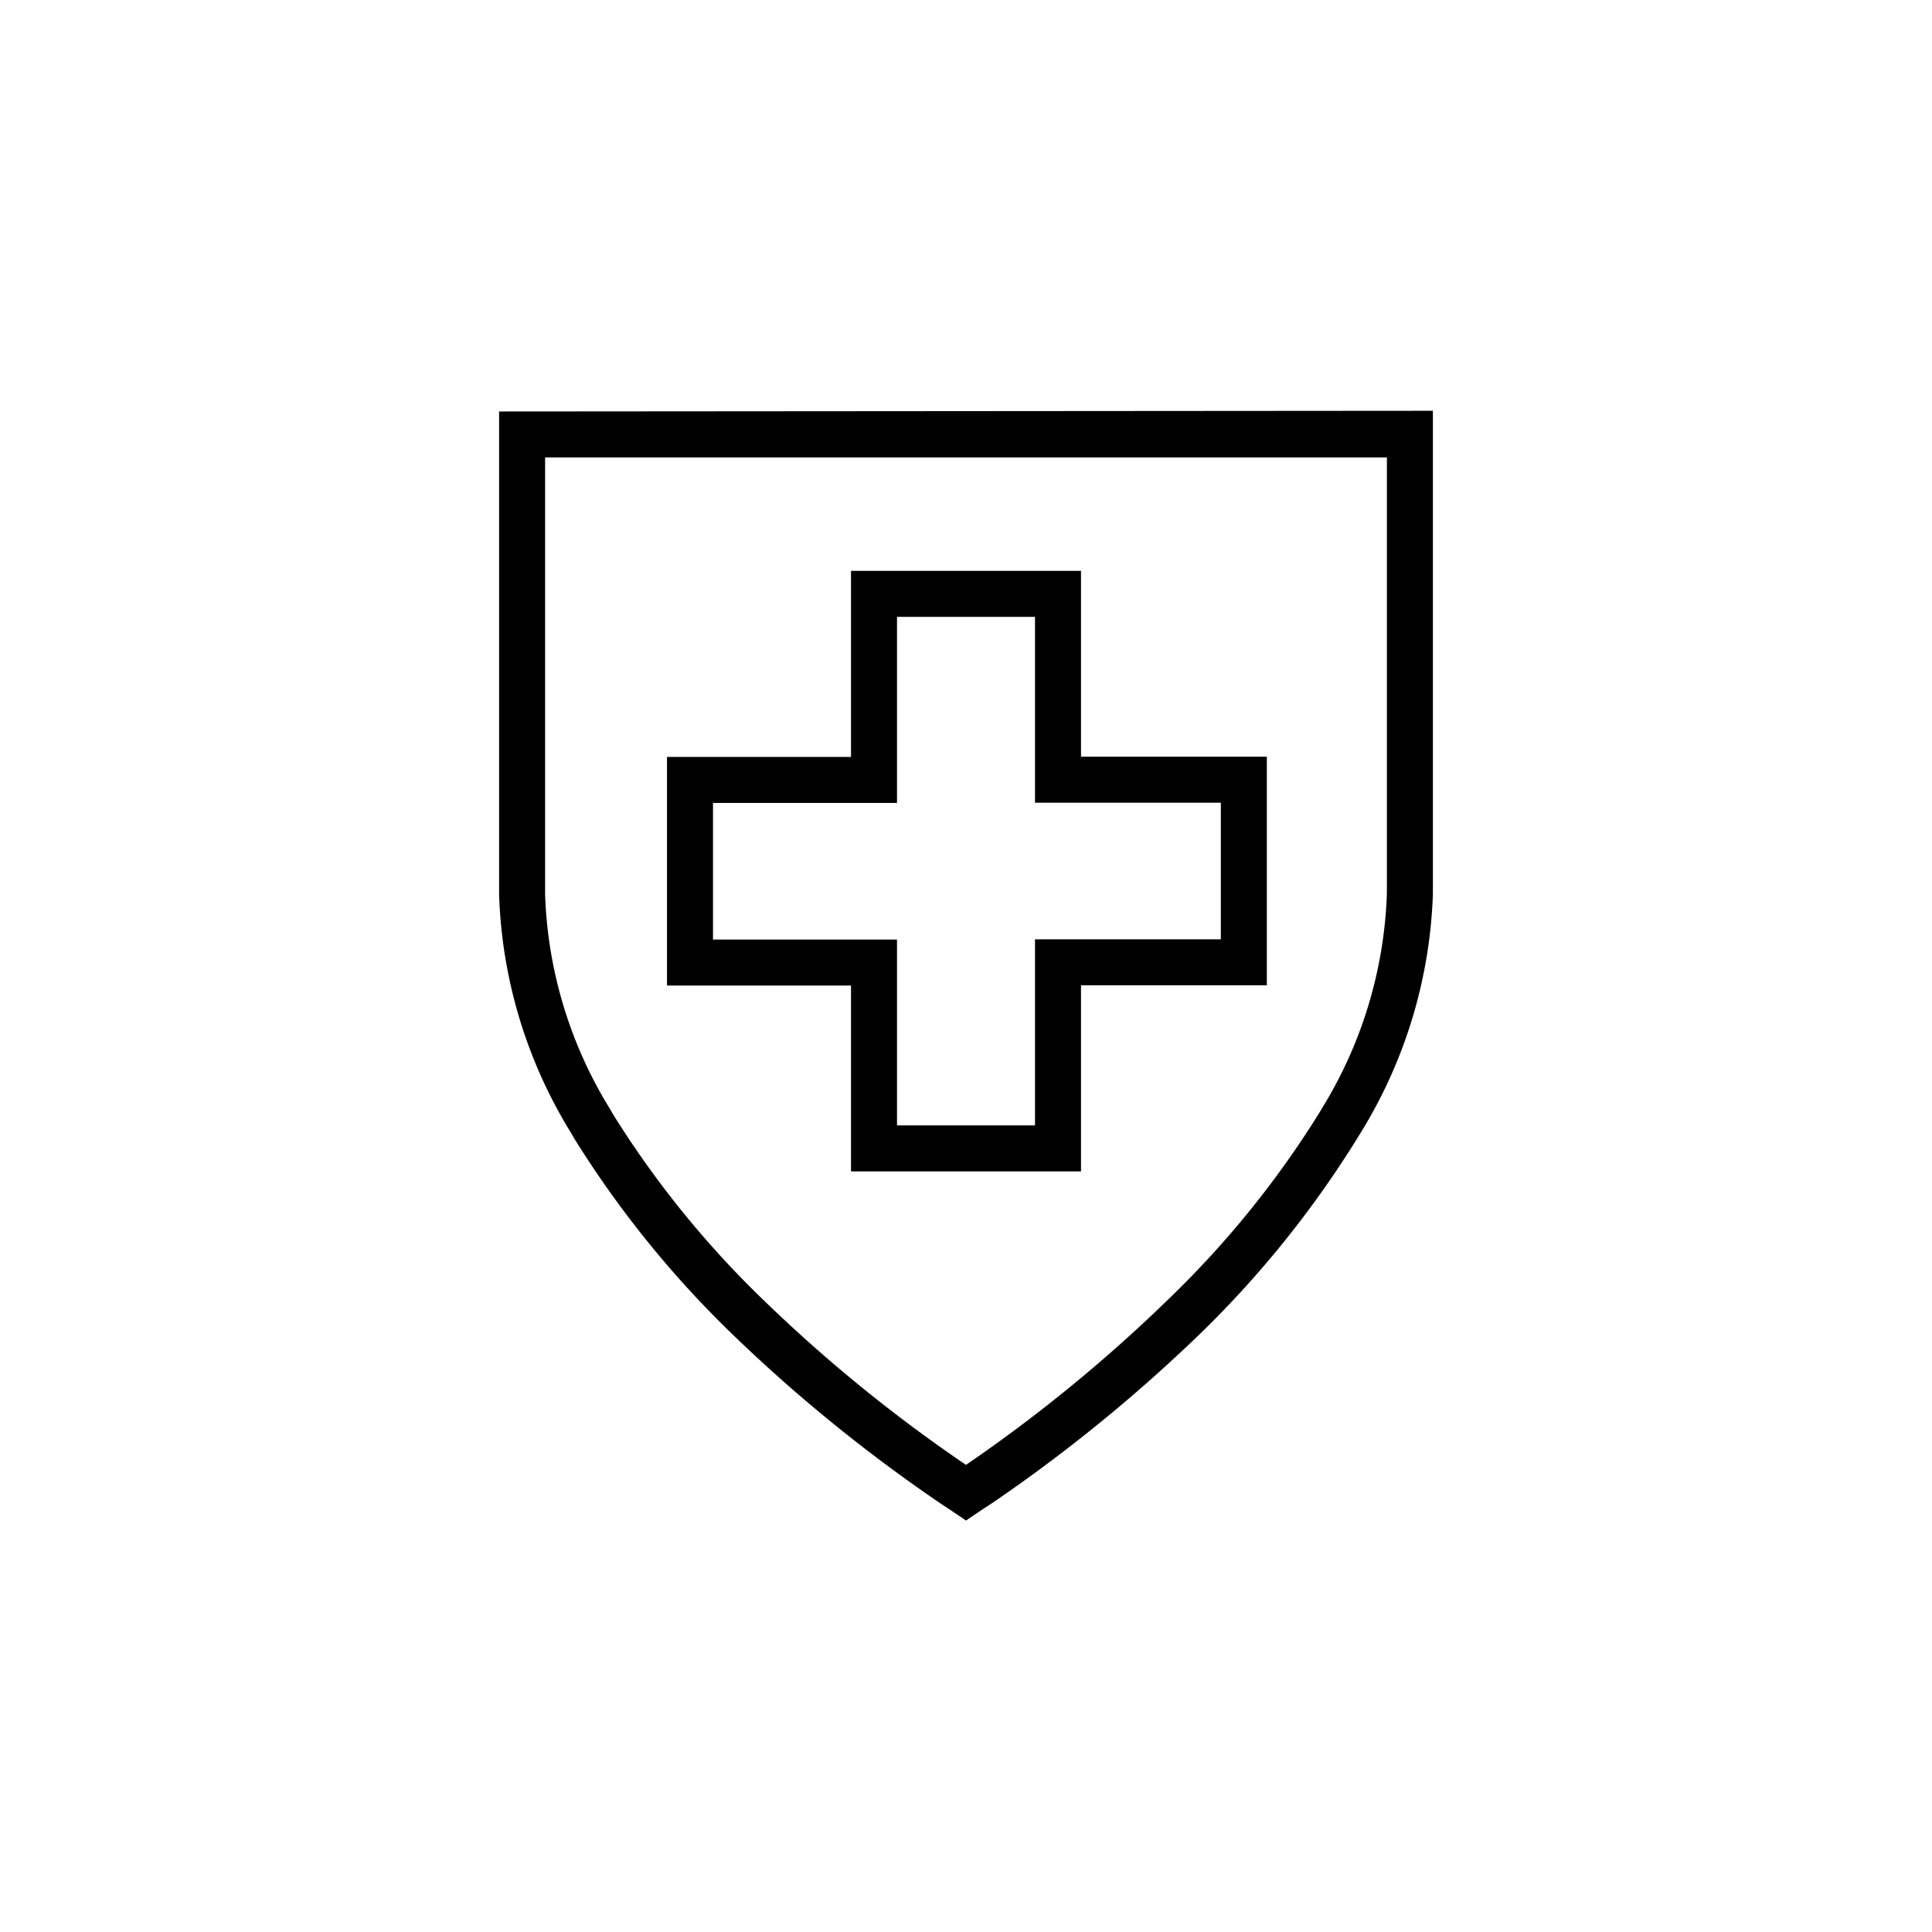
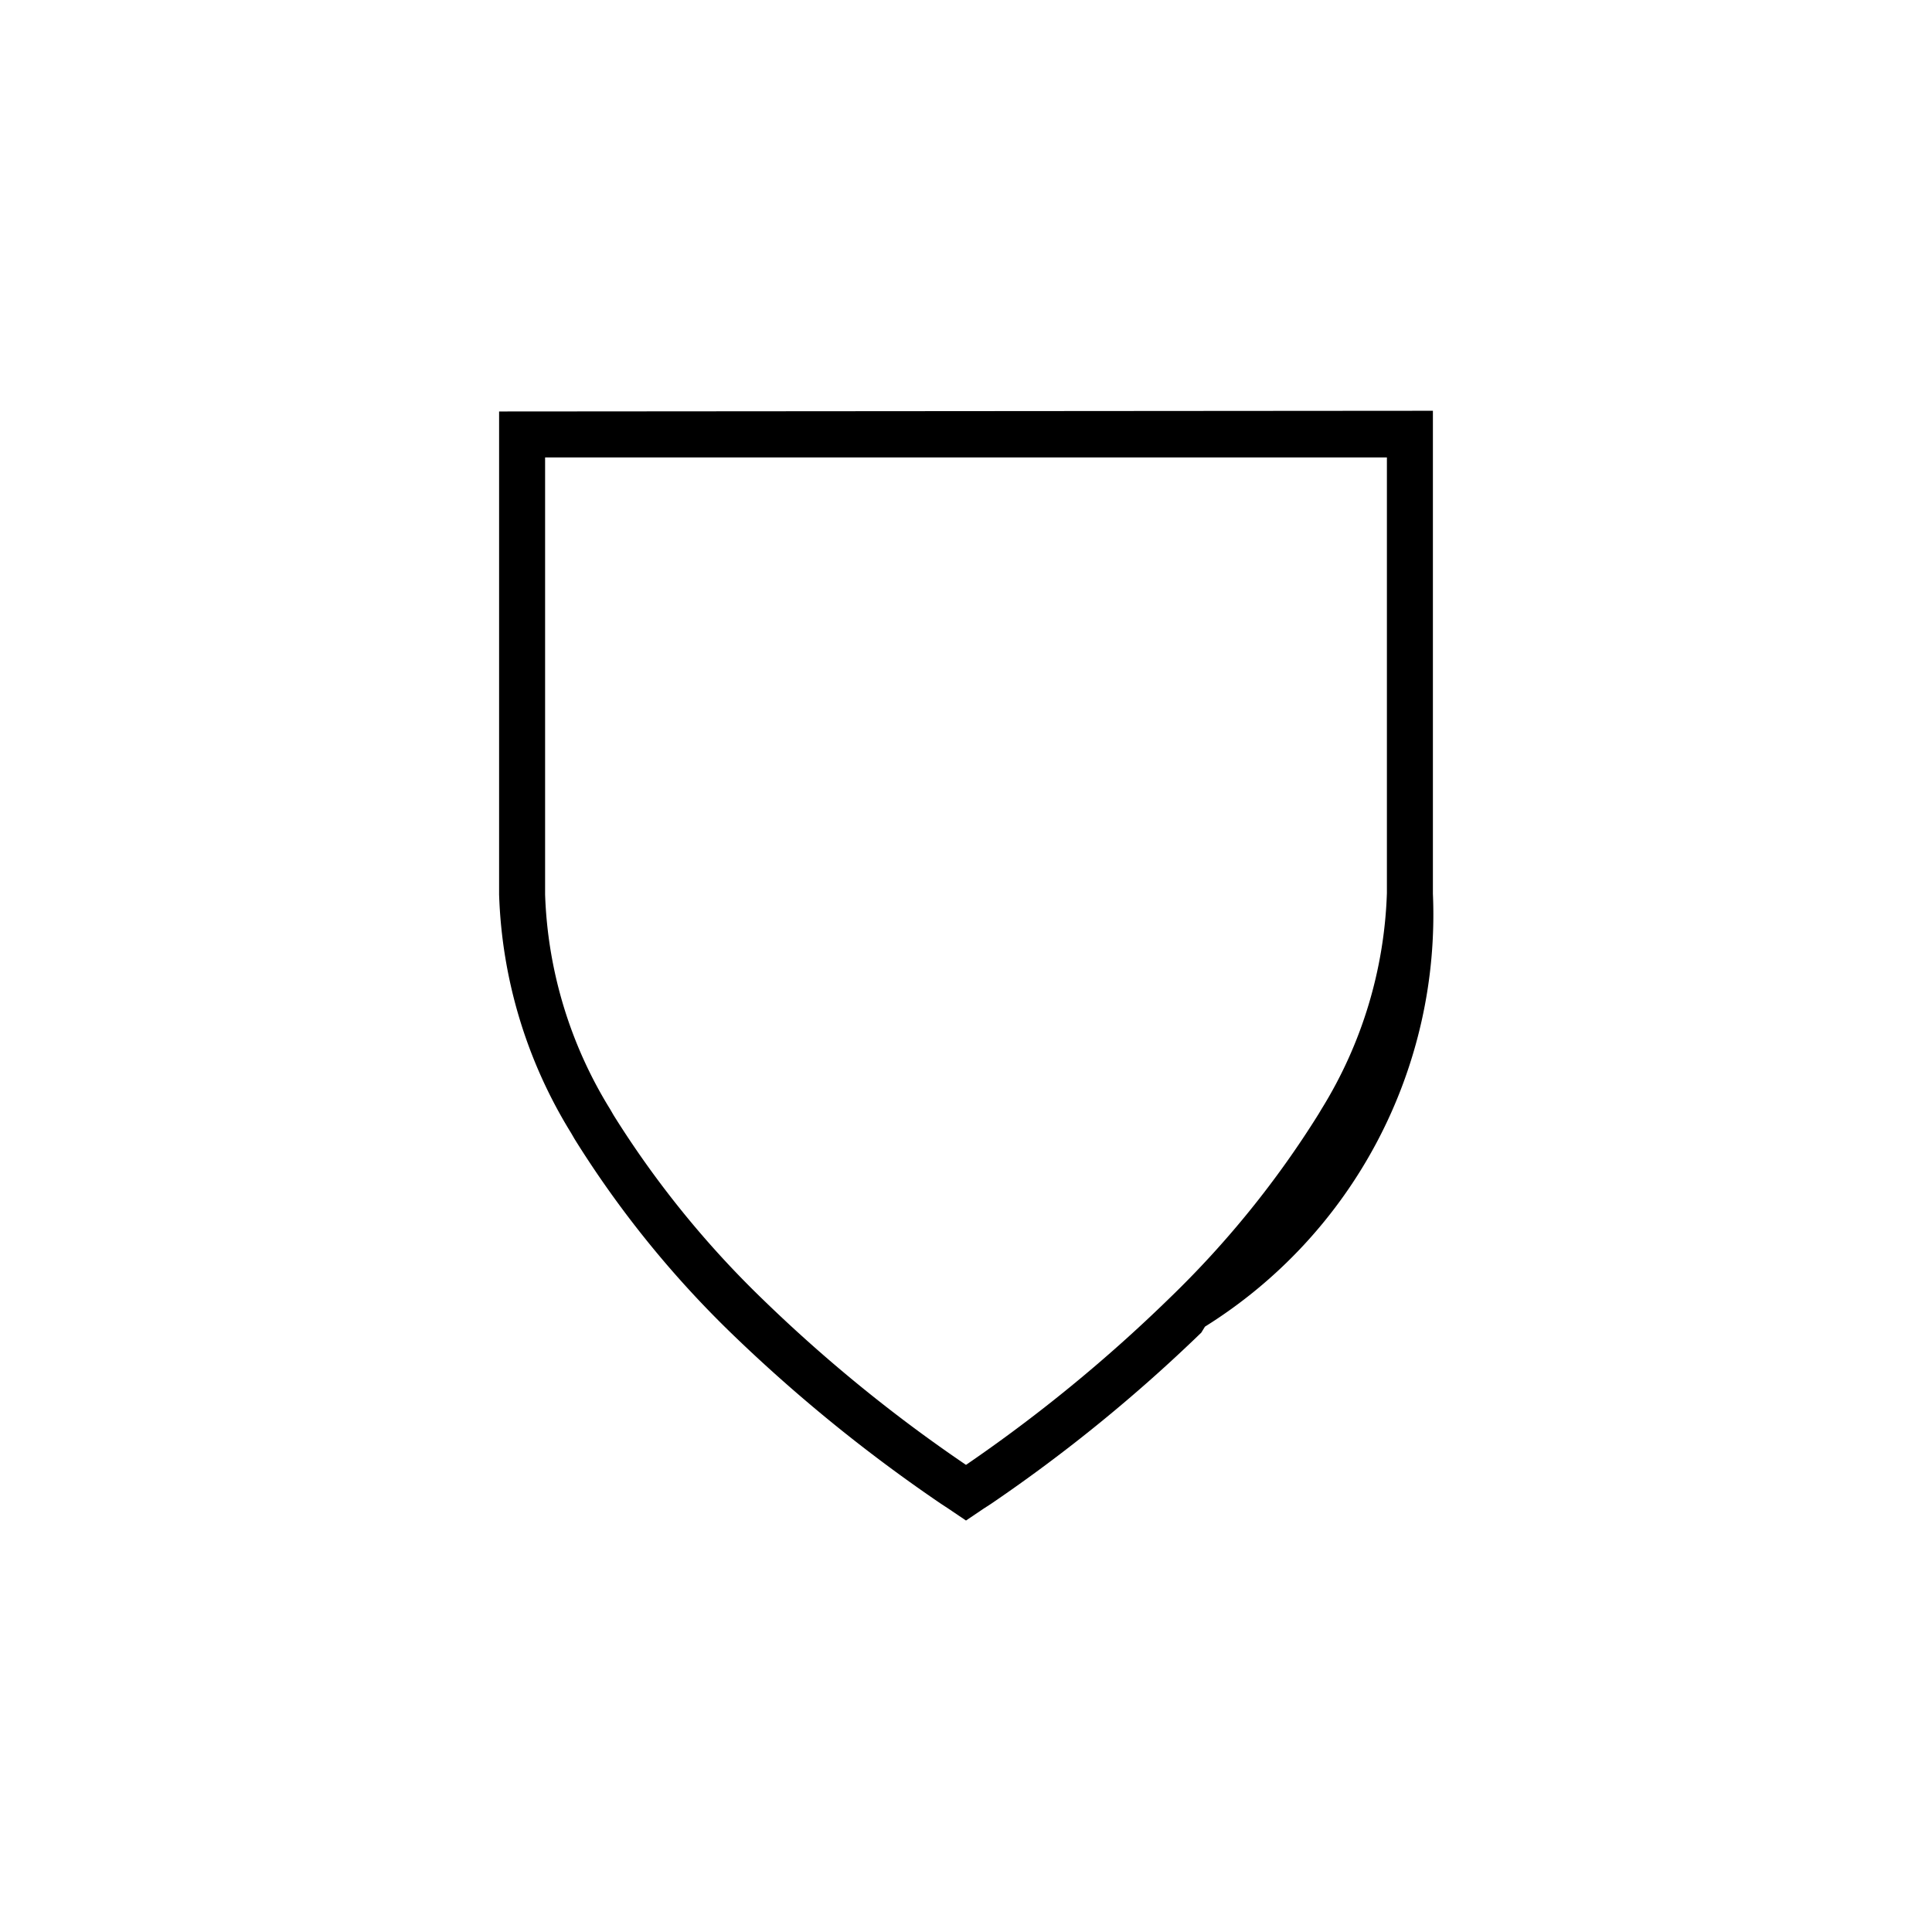
<svg xmlns="http://www.w3.org/2000/svg" id="_2._Outline" data-name="2. Outline" viewBox="0 0 84 84">
-   <path d="M21.7,17.89v21a21,21,0,0,0,3.13,10.37l.15.26a44.52,44.52,0,0,0,6.79,8.42,68.31,68.31,0,0,0,9.14,7.44l.32.21.77.52.77-.52.31-.2a68.62,68.62,0,0,0,9.15-7.45A44.52,44.52,0,0,0,59,49.51l.16-.26A21.11,21.11,0,0,0,62.3,38.86v-21ZM60.3,38.83a19,19,0,0,1-2.83,9.37l-.15.25a42,42,0,0,1-6.48,8A66.35,66.35,0,0,1,42,63.69a65.43,65.43,0,0,1-8.84-7.2,42.24,42.24,0,0,1-6.48-8l-.15-.26a18.94,18.94,0,0,1-2.83-9.34v-19H60.3Z" />
-   <path d="M37,50.93H47V42.84h8.08V32.9H47V24.82H37v8.09H29v9.94H37ZM31,40.85V34.91H39V26.82H45V34.9h8.08v5.94H45v8.09H39V40.85Z" />
+   <path d="M21.7,17.89v21a21,21,0,0,0,3.13,10.37l.15.26a44.52,44.52,0,0,0,6.79,8.42,68.31,68.31,0,0,0,9.14,7.44l.32.21.77.52.77-.52.31-.2a68.62,68.62,0,0,0,9.15-7.45l.16-.26A21.11,21.11,0,0,0,62.3,38.86v-21ZM60.3,38.83a19,19,0,0,1-2.83,9.37l-.15.25a42,42,0,0,1-6.48,8A66.35,66.35,0,0,1,42,63.69a65.43,65.43,0,0,1-8.84-7.2,42.24,42.24,0,0,1-6.48-8l-.15-.26a18.94,18.94,0,0,1-2.83-9.34v-19H60.3Z" />
</svg>